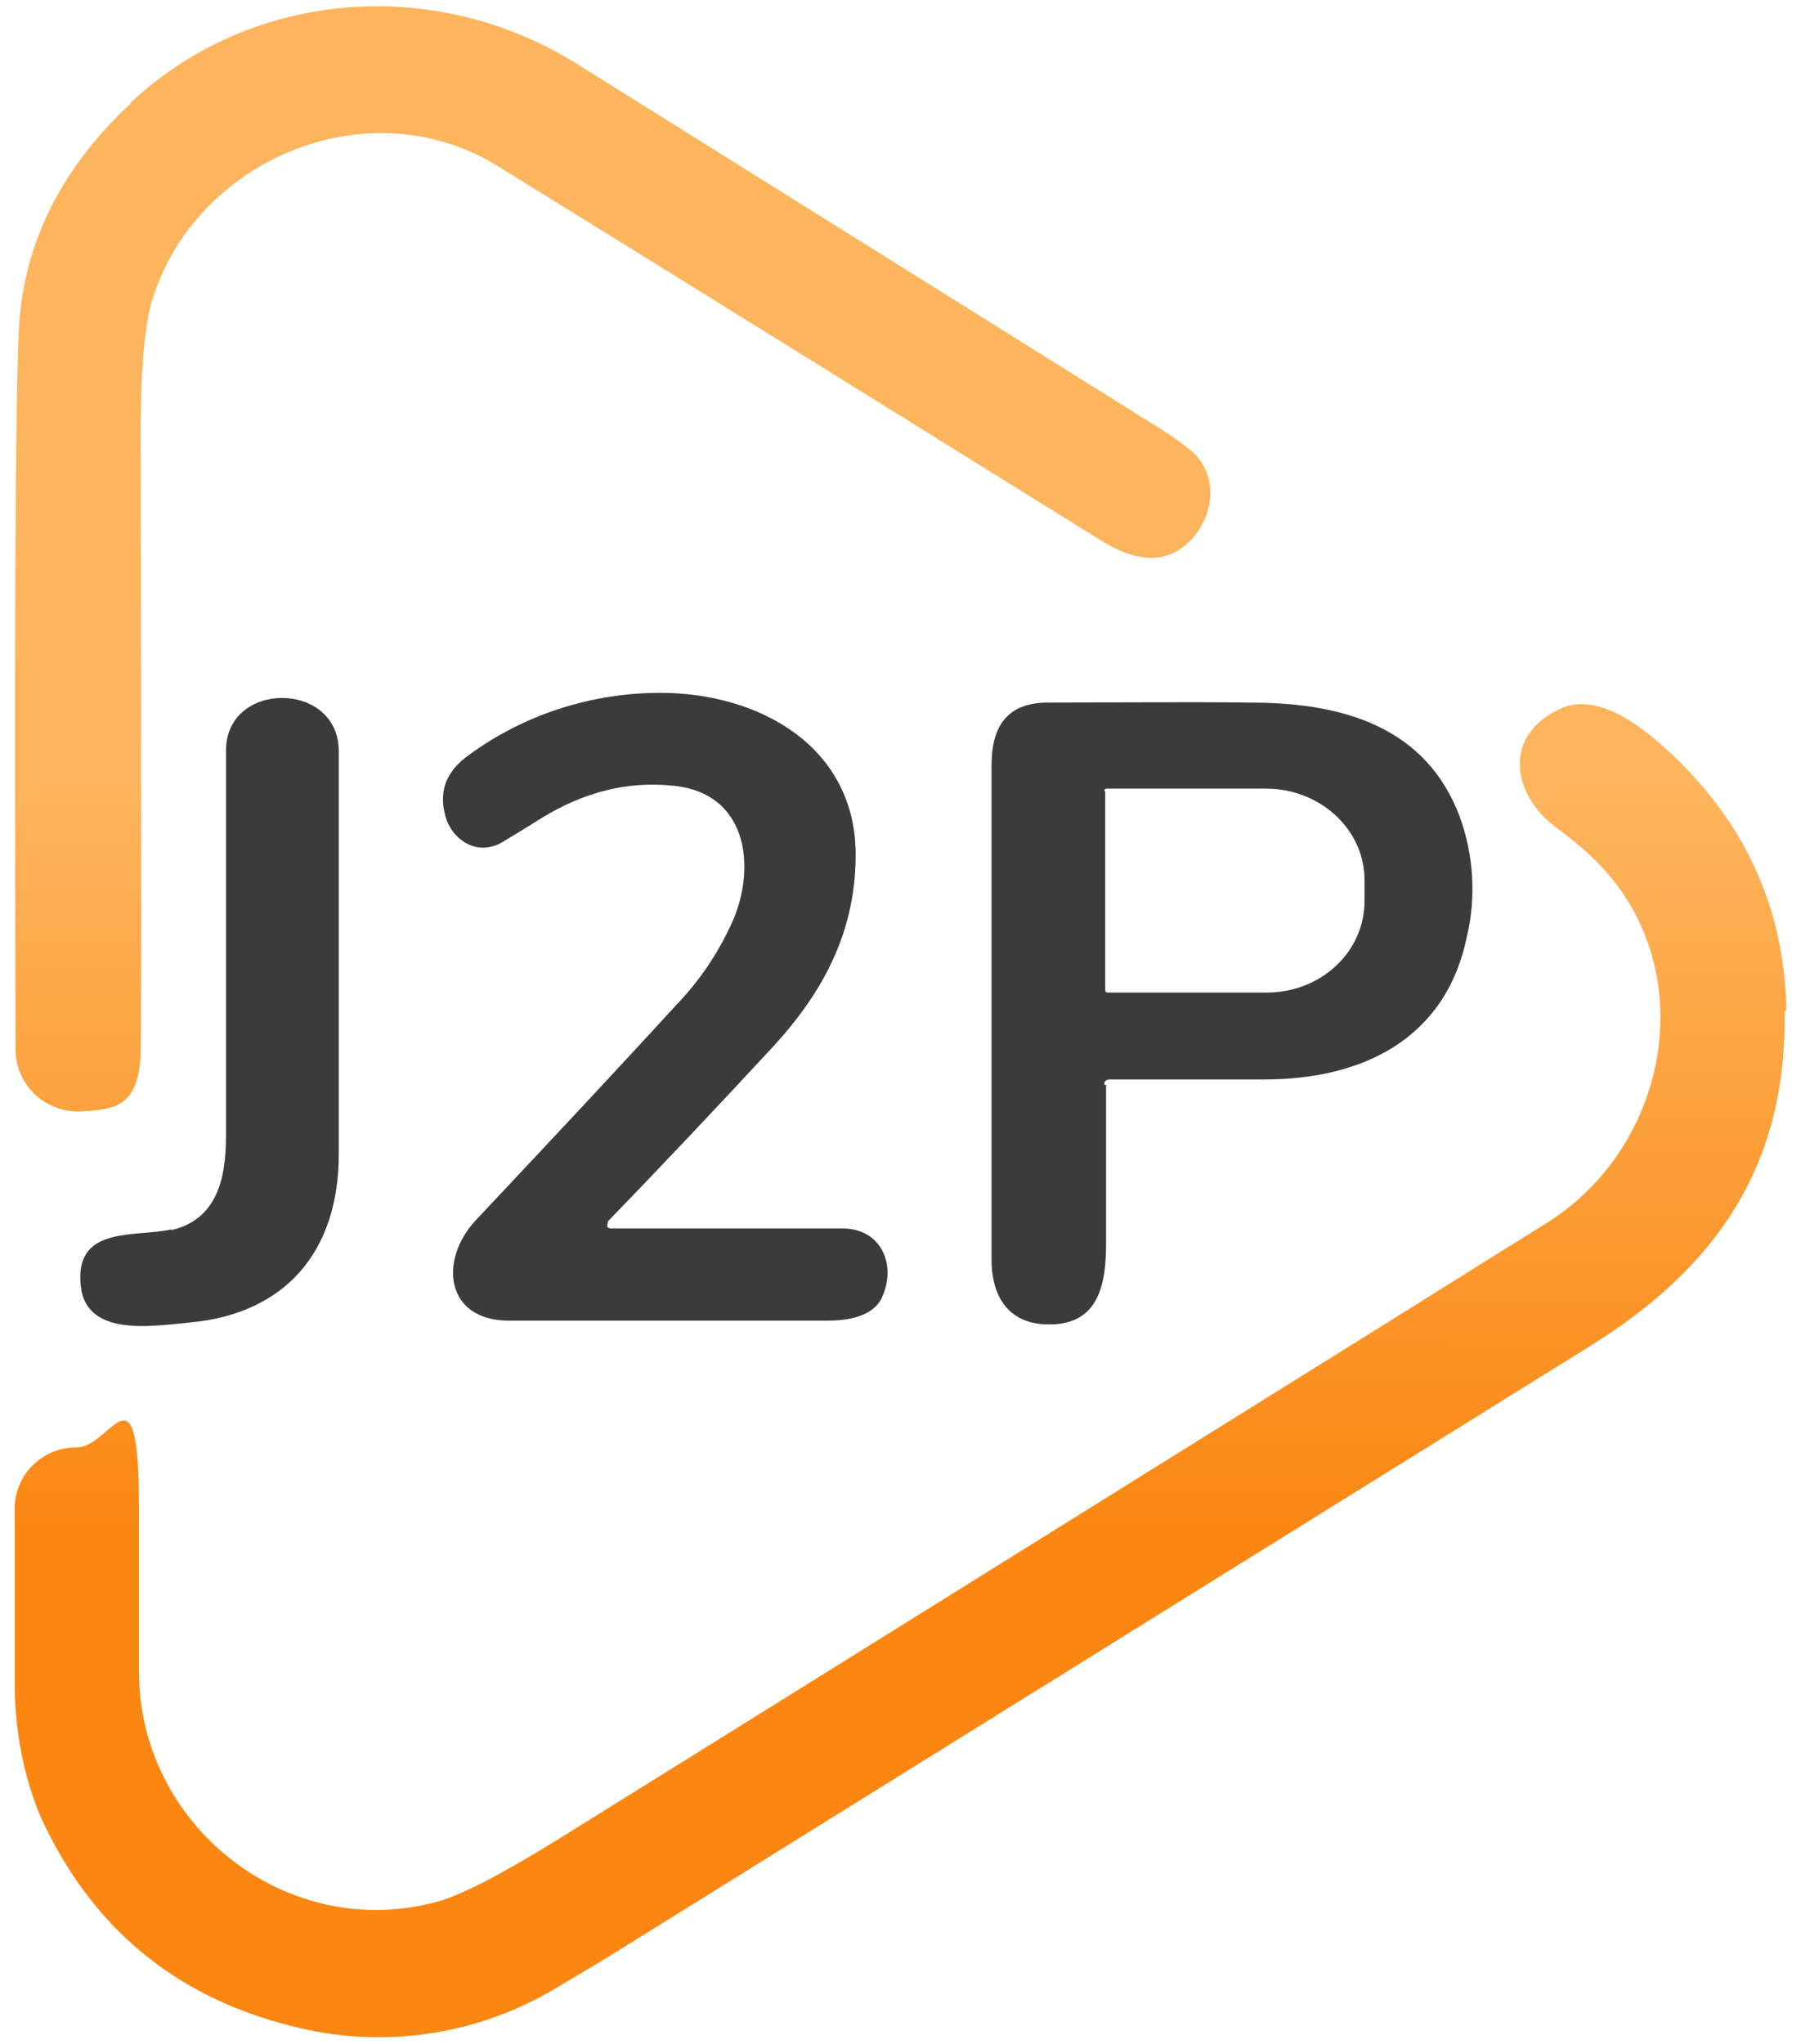
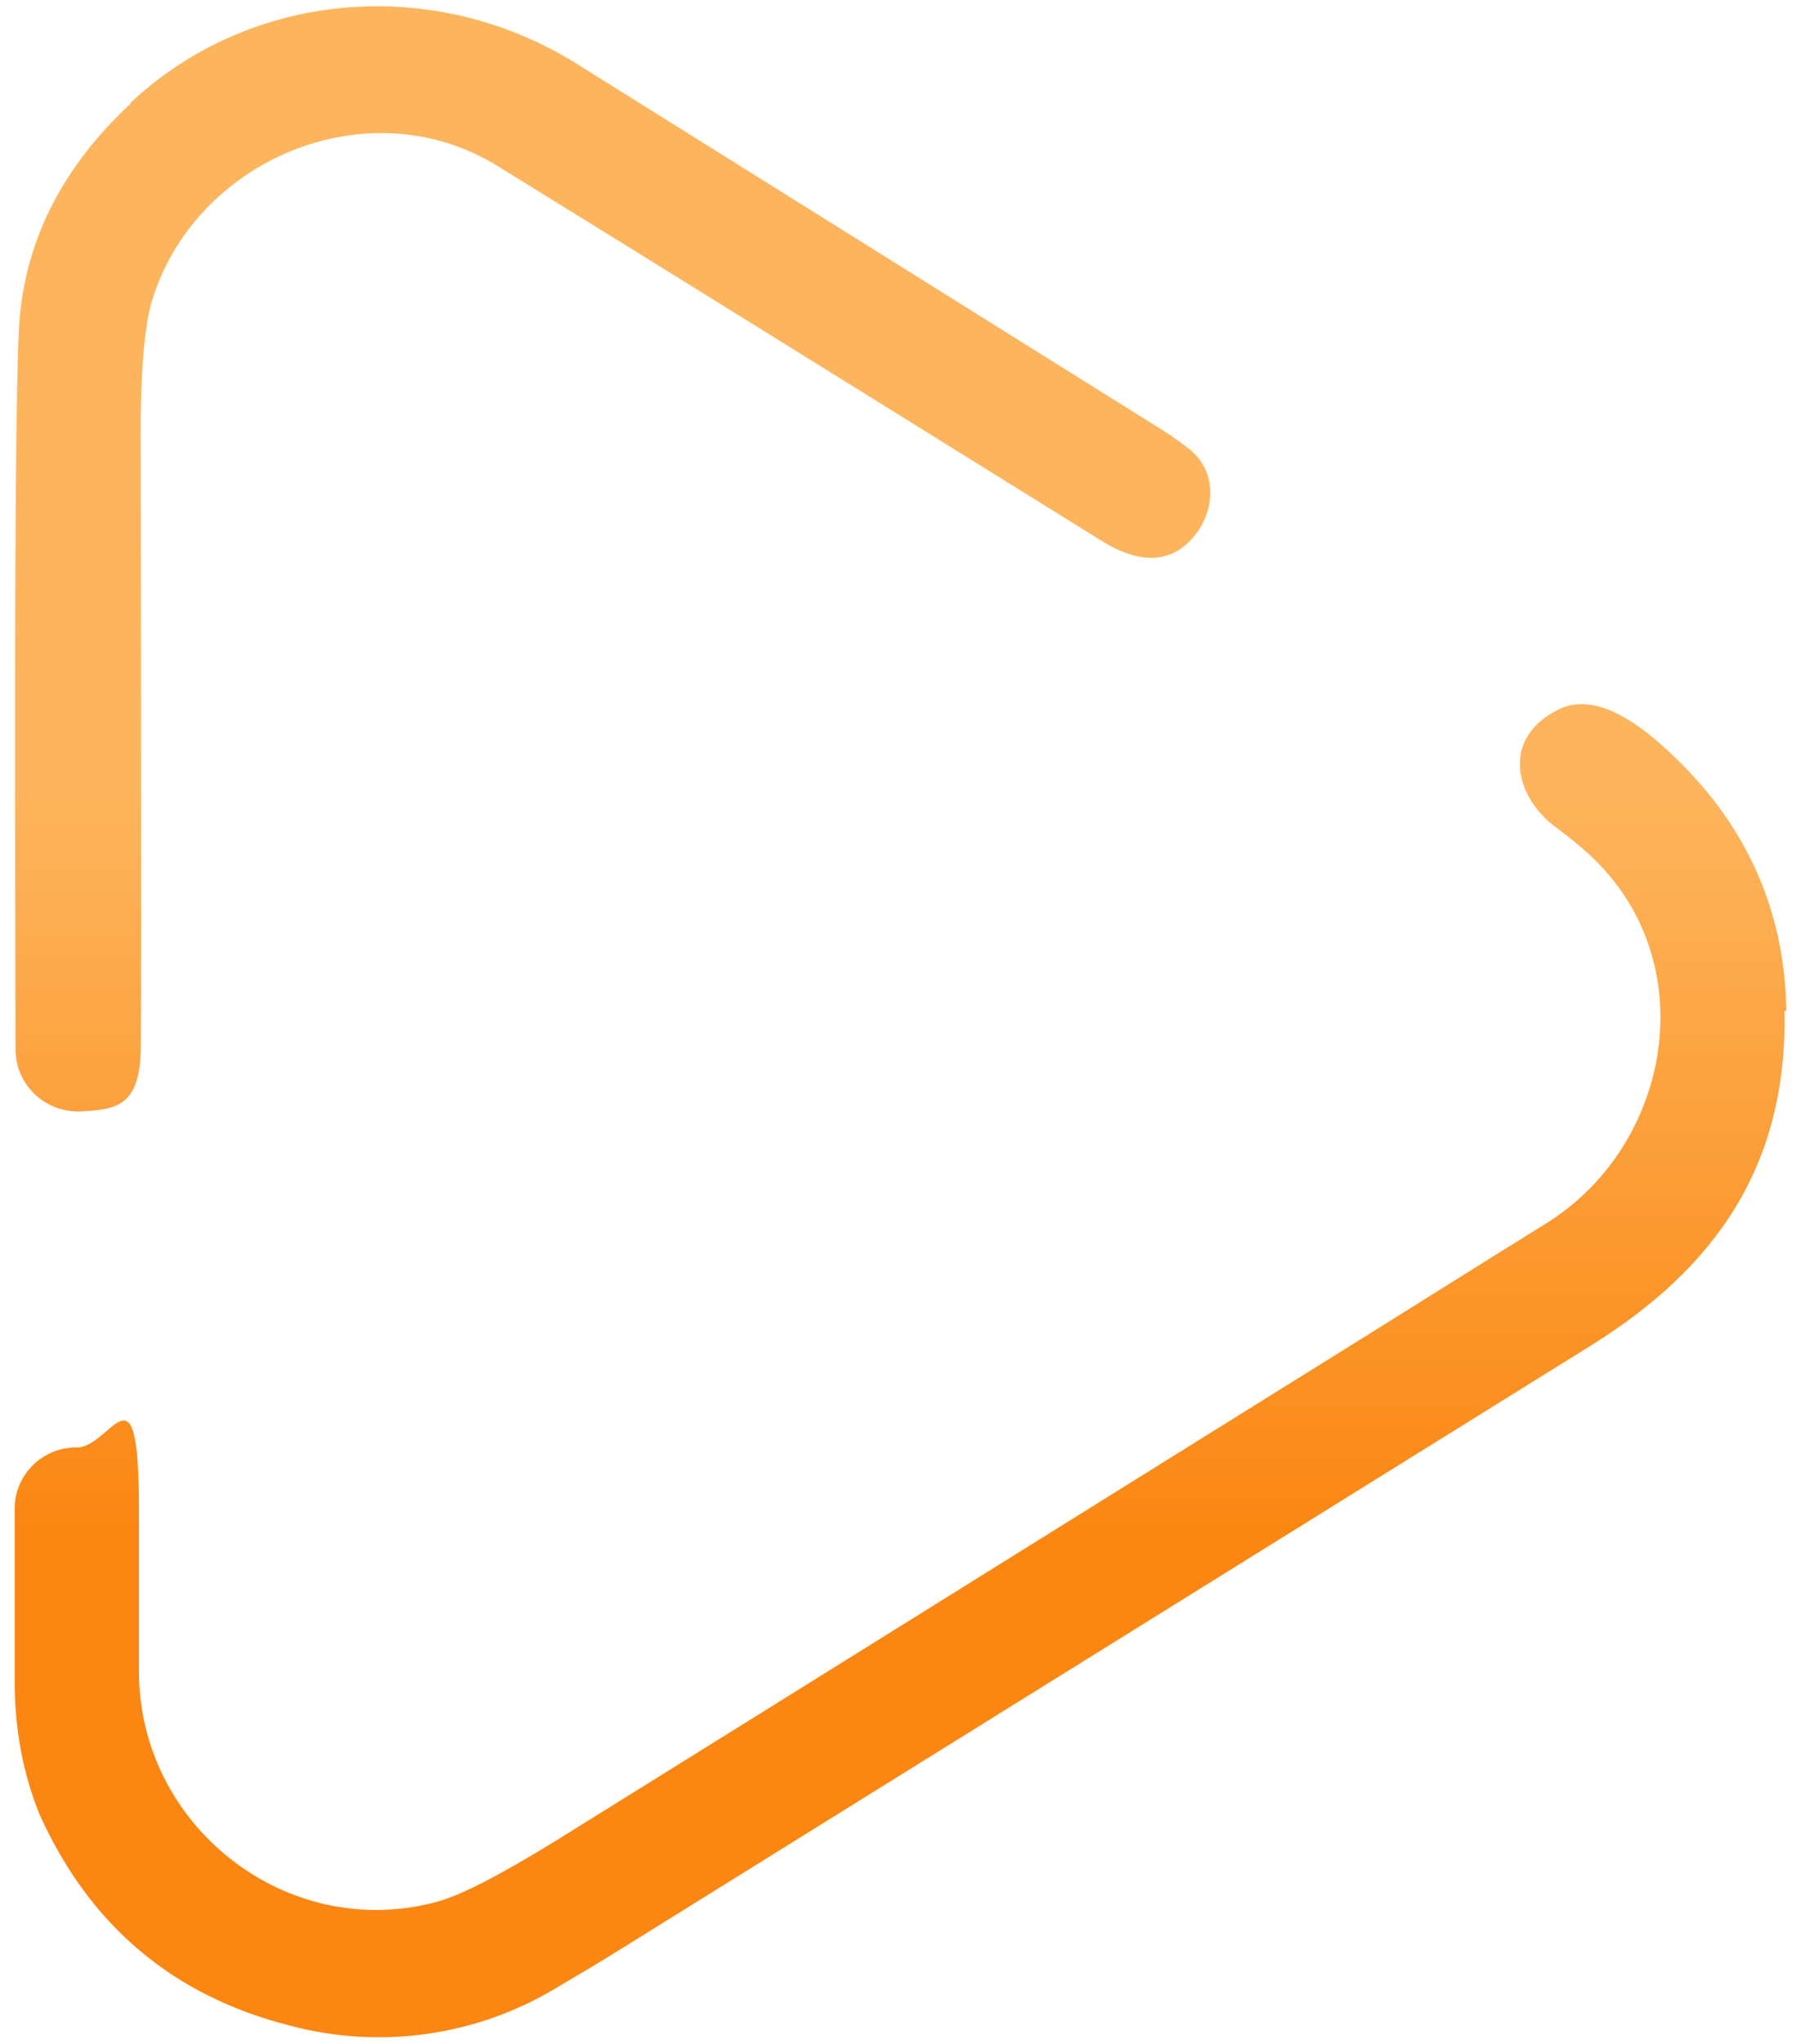
<svg xmlns="http://www.w3.org/2000/svg" width="104" height="118" viewBox="0 0 104 118" fill="none">
-   <path d="M35.103 70.622C35.051 70.674 35.051 70.827 35.103 70.878C35.103 70.878 35.205 70.93 35.257 70.93H48.641C50.898 70.93 51.769 73.029 50.949 74.872C50.436 76.05 48.898 76.254 47.769 76.254H29.41C25.667 76.254 25.359 72.722 27.462 70.469C31.359 66.322 35.257 62.174 39.051 58.027C40.436 56.594 41.564 54.904 42.385 53.01C43.667 49.835 43.051 45.842 39 45.381C36.334 45.074 33.769 45.688 31.205 47.275C30.487 47.736 29.718 48.197 28.949 48.658C27.667 49.374 26.334 48.658 25.821 47.429C25.256 45.842 25.667 44.562 27.154 43.538C30.334 41.234 34.18 40.005 38.128 40.005C43.923 40.005 49.513 43.179 49.41 49.528C49.359 53.88 47.513 57.31 44.641 60.434C41.462 63.864 38.282 67.243 35.103 70.52V70.622Z" fill="#3B3B3B" />
-   <path d="M9.872 71.032C12.539 70.418 13.051 68.062 13.051 65.554C13.051 58.437 13.051 51.064 13.051 43.333C13.051 39.288 19.513 39.288 19.564 43.333C19.564 53.419 19.564 61.202 19.564 66.629C19.564 72.312 16.436 75.845 11 76.357C8.744 76.562 4.744 77.278 4.641 73.95C4.487 70.776 7.872 71.442 9.923 70.981L9.872 71.032Z" fill="#3B3B3B" />
-   <path d="M63.872 62.635C63.872 65.656 63.872 68.728 63.872 71.8C63.872 74.258 63.41 76.664 60.231 76.459C58.077 76.306 57.256 74.667 57.256 72.722C57.256 62.789 57.256 53.266 57.256 44.203C57.256 42.104 58.026 40.619 60.385 40.568C64.385 40.568 68.333 40.517 72.231 40.568C77.615 40.568 82.333 42.002 84.282 47.122C85.103 49.374 85.256 51.832 84.692 54.136C83.462 60.024 78.641 62.328 73 62.328H64.077C63.923 62.328 63.769 62.43 63.769 62.533C63.769 62.533 63.769 62.584 63.769 62.635M63.821 45.688V57.157C63.821 57.259 63.872 57.31 63.974 57.31H73.154C76.282 57.31 78.795 54.955 78.795 52.037V50.808C78.795 47.89 76.231 45.534 73.103 45.534H63.923C63.82 45.534 63.769 45.586 63.769 45.688H63.821Z" fill="#3B3B3B" />
  <path d="M103.154 58.334C103.051 52.344 100.692 47.275 96.077 43.128C94.538 41.746 92.077 39.902 89.974 40.978C86.744 42.565 87.359 45.944 89.872 47.787C90.692 48.402 91.462 49.016 92.18 49.733C98.333 55.877 96.436 66.168 89.308 70.622C85.513 72.978 82.18 75.077 79.308 76.869C63.769 86.546 48.026 96.376 31.974 106.36C28.795 108.306 26.538 109.483 25.103 109.842C16.487 112.094 8.026 105.387 8.026 96.53C8.026 84.958 8.026 96.018 8.026 87.16C8.026 78.302 6.436 83.576 4.436 83.576C2.436 83.576 4.436 83.576 4.385 83.576C2.436 83.576 0.846 85.163 0.846 87.109C0.846 95.557 0.846 87.518 0.846 97.093C0.846 99.755 1.308 102.418 2.333 104.875C5.256 111.275 10.077 115.269 16.744 116.958C21.923 118.341 27.462 117.573 32.077 114.808C33.462 113.989 34.846 113.17 36.231 112.299L91.872 77.688C99.103 73.182 103.205 67.294 103.051 58.386L103.154 58.334ZM7.513 5.957C14.436 -0.546 25 -1.467 33.256 3.653L67.154 24.85C67.718 25.208 68.282 25.618 68.795 26.027C70.487 27.512 70.077 30.021 68.538 31.403C67 32.786 65.103 32.171 63.564 31.198C52.026 24.03 40.436 16.811 28.744 9.592C21.205 4.933 11.154 9.285 8.744 17.477C8.282 19.115 8.077 22.136 8.128 26.59C8.128 29.458 8.18 57.208 8.128 60.587C8.077 63.966 6.59 64.069 4.641 64.171C2.692 64.274 4.641 64.171 4.59 64.171C2.59 64.222 0.897 62.635 0.897 60.587C0.897 54.853 0.744 21.982 1.154 18.142C1.615 13.586 3.718 9.541 7.564 5.957H7.513Z" fill="url(#paint0_linear_1166_22)" />
  <defs>
    <linearGradient id="paint0_linear_1166_22" x1="52.026" y1="34.526" x2="51.975" y2="88.491" gradientUnits="userSpaceOnUse">
      <stop offset="0.2" stop-color="#FDB55D" />
      <stop offset="1" stop-color="#FB8712" />
    </linearGradient>
  </defs>
</svg>